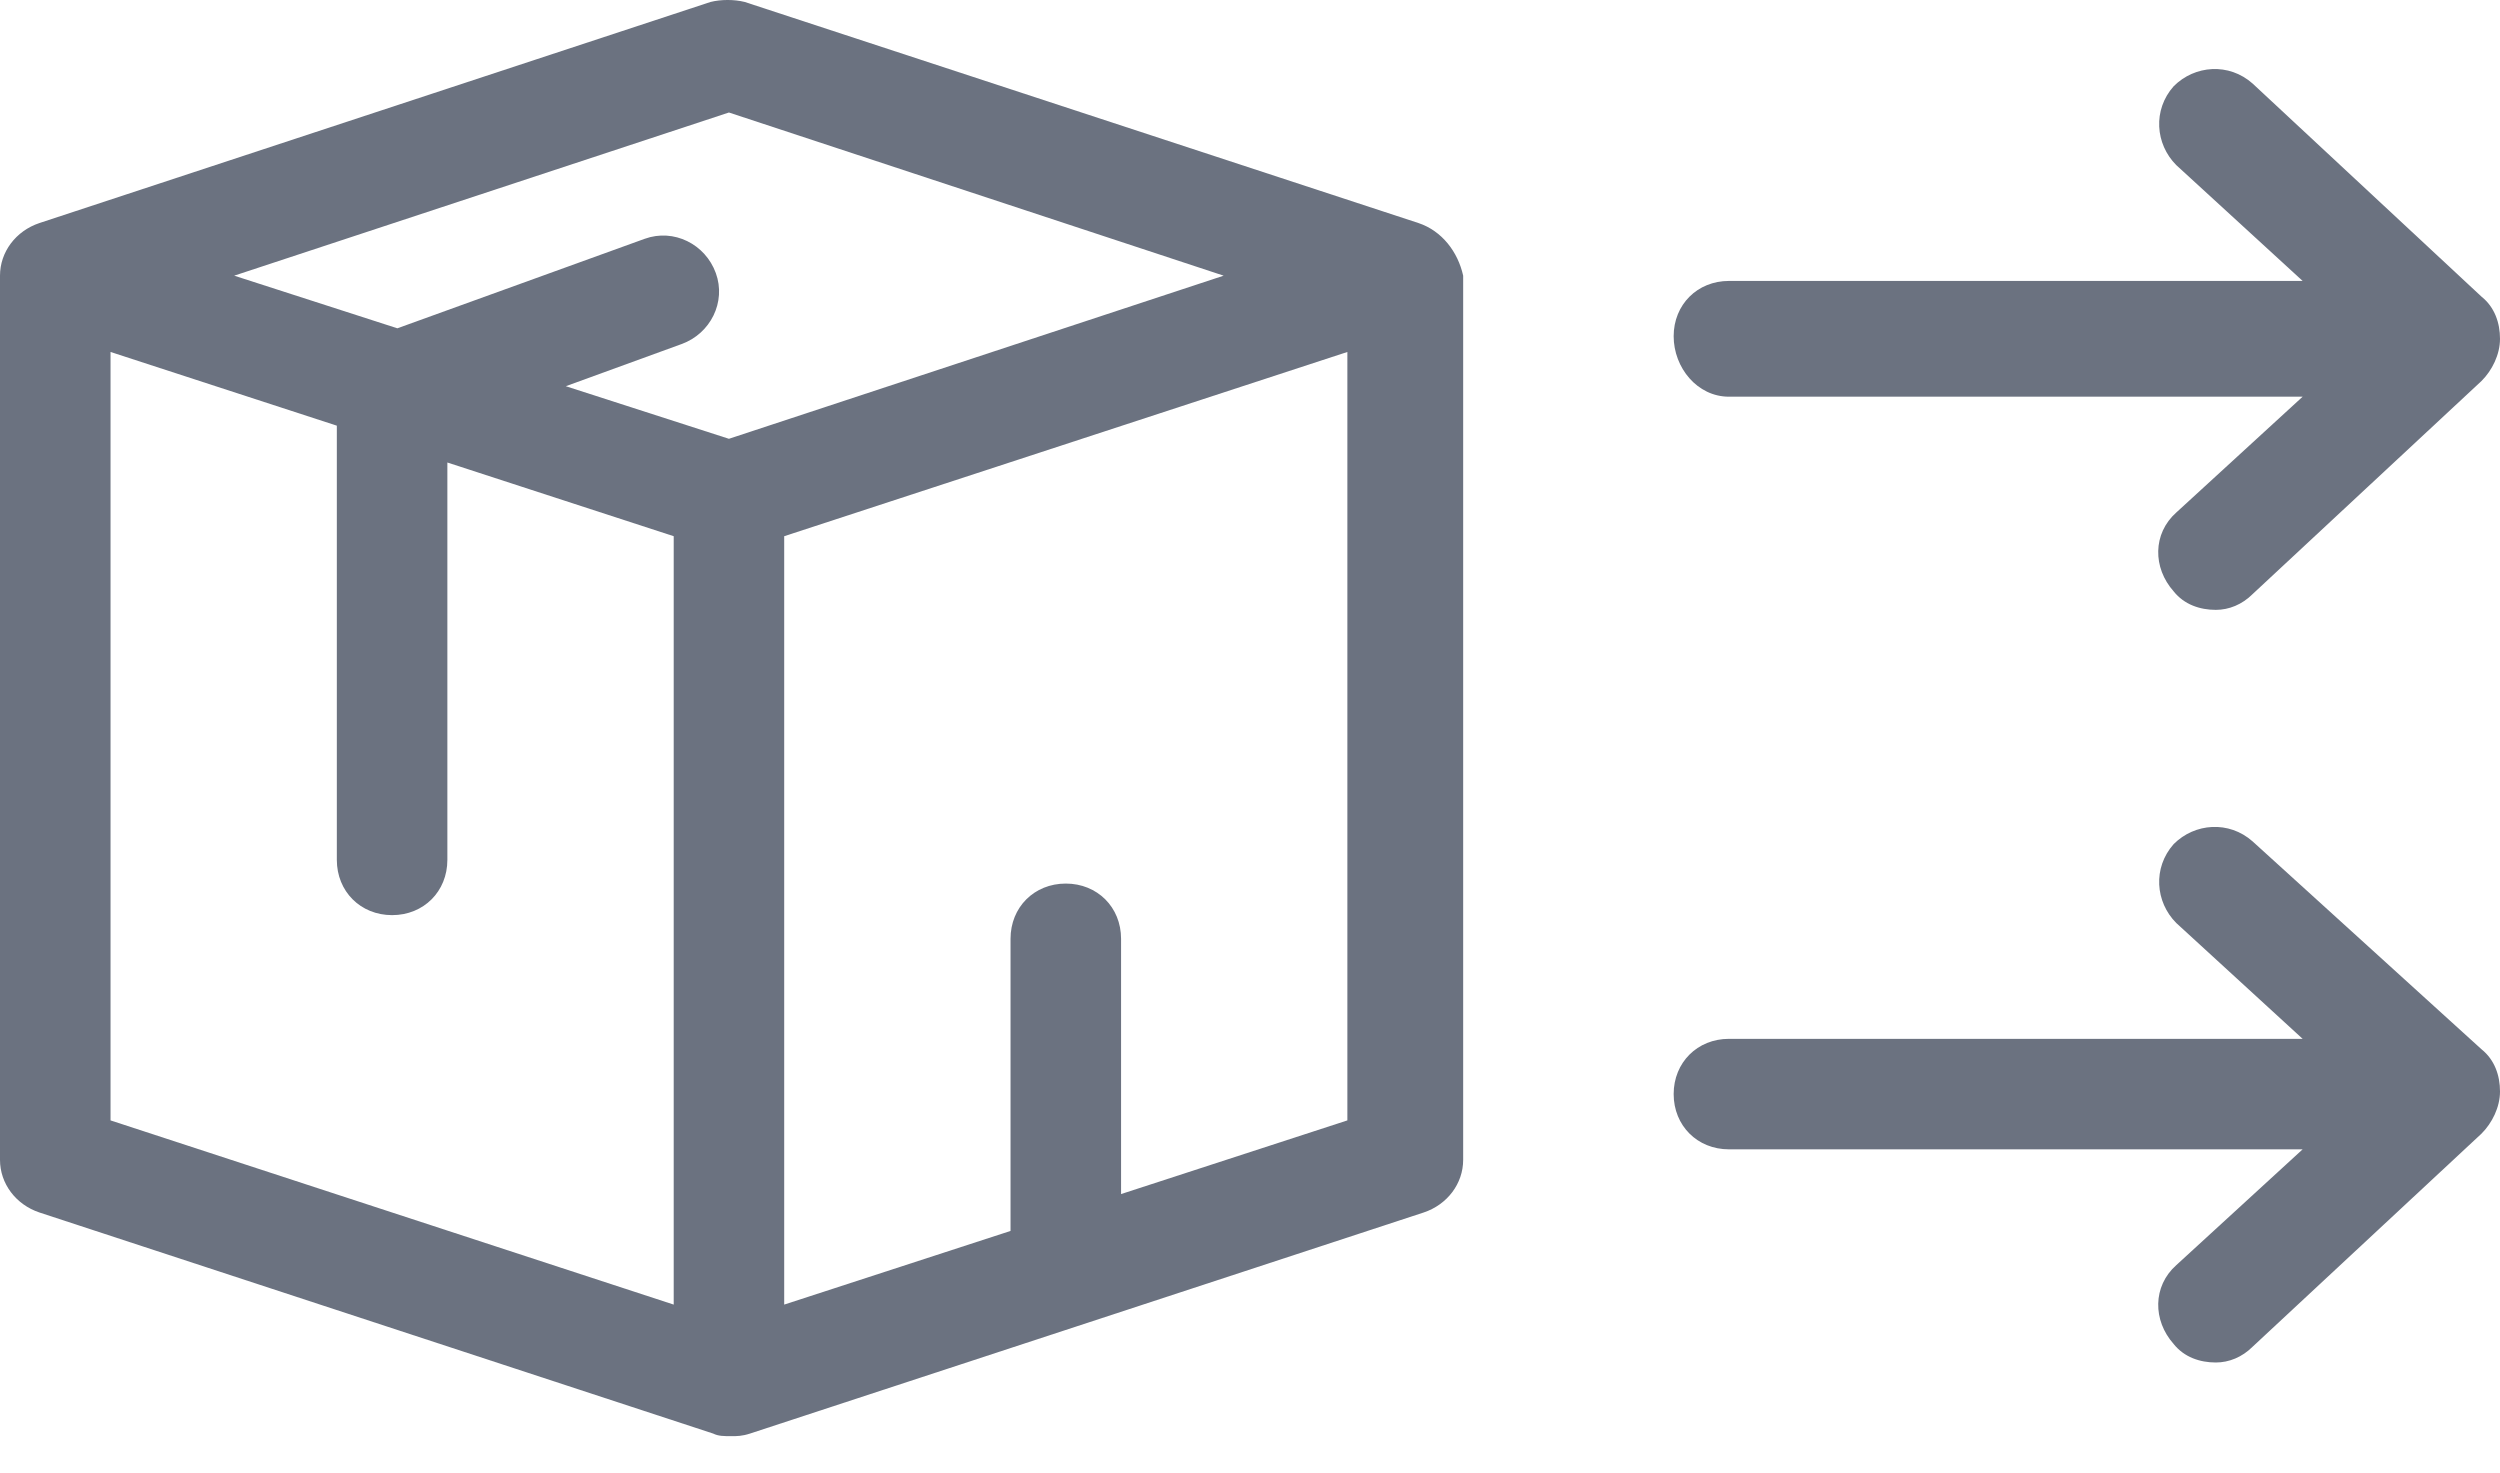
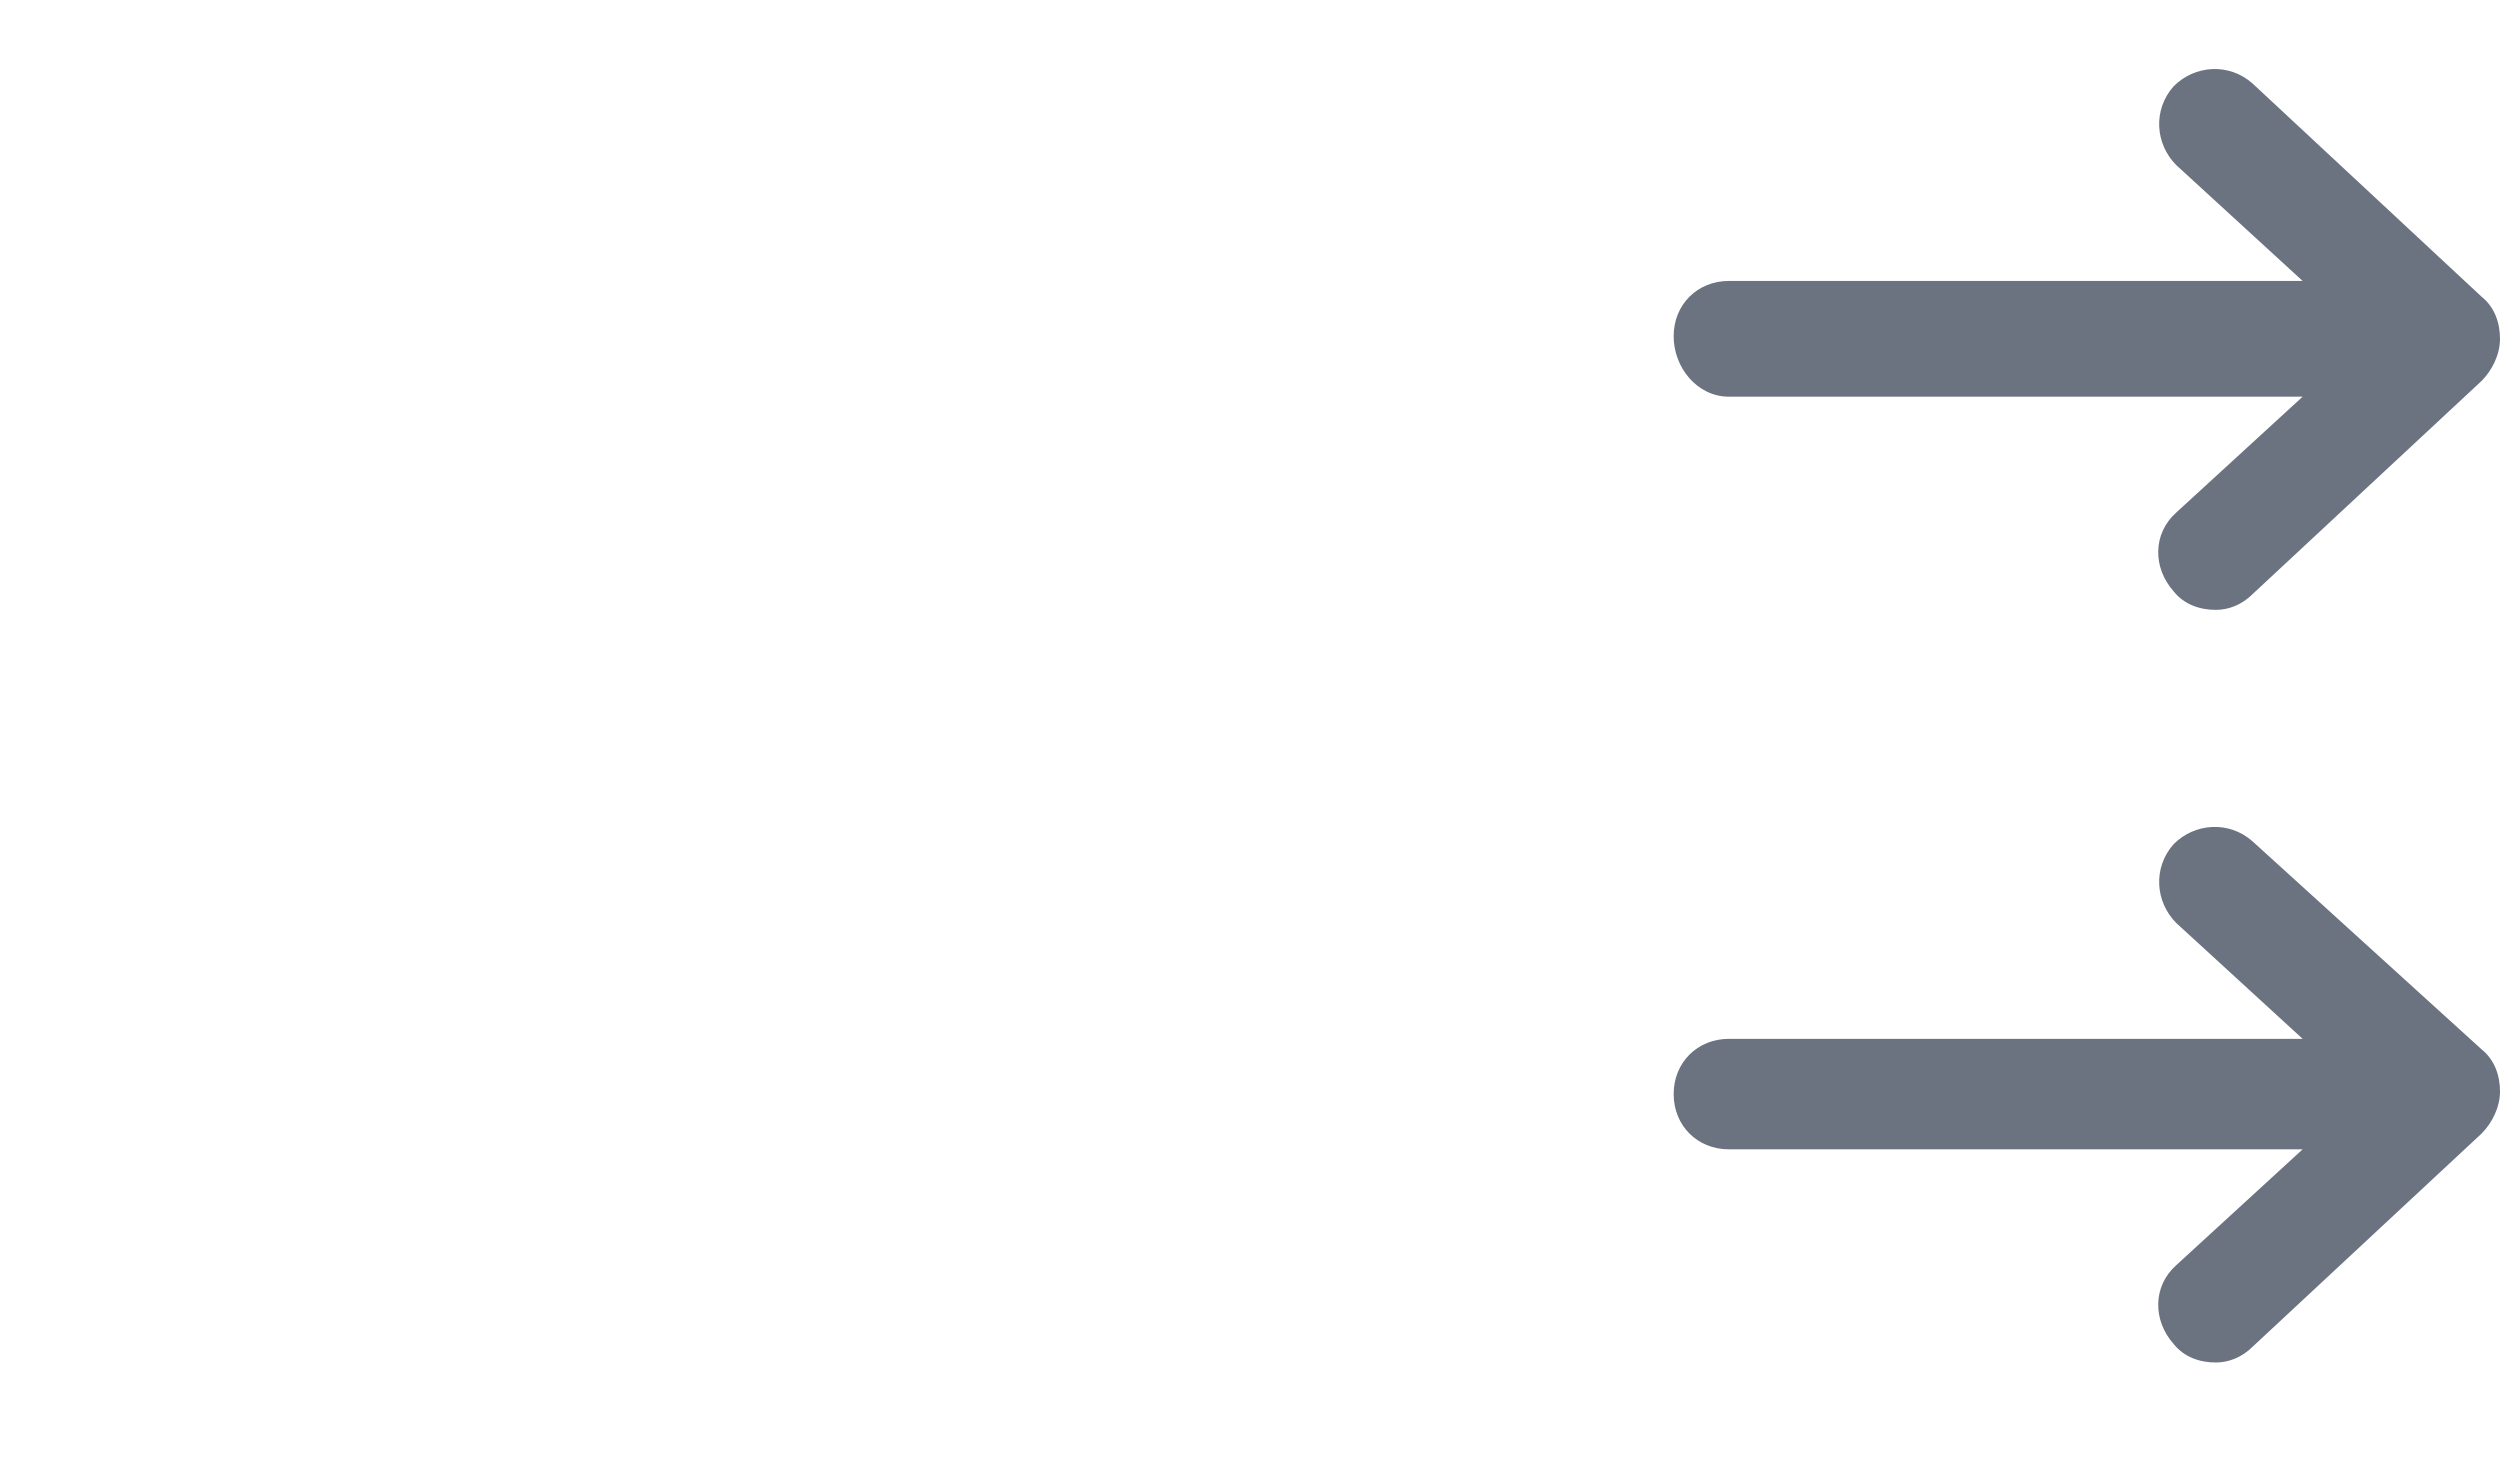
<svg xmlns="http://www.w3.org/2000/svg" width="56" height="33" viewBox="0 0 56 33" fill="none">
  <path d="M50.459 18.848C49.928 18.377 49.162 18.436 48.691 18.907C48.219 19.438 48.278 20.204 48.749 20.676L51.579 23.27H38.728C38.021 23.27 37.49 23.8 37.49 24.507C37.49 25.215 38.021 25.745 38.728 25.745H51.579L48.749 28.339C48.219 28.811 48.219 29.577 48.691 30.107C48.926 30.402 49.28 30.52 49.634 30.52C49.928 30.52 50.223 30.402 50.459 30.166L55.587 25.392C55.823 25.156 56 24.802 56 24.448C56 24.095 55.882 23.741 55.587 23.505L50.459 18.848Z" fill="#6B7280" />
-   <path d="M38.728 8.886H51.579L48.749 11.48C48.219 11.952 48.219 12.718 48.691 13.248C48.926 13.543 49.28 13.661 49.634 13.661C49.928 13.661 50.223 13.543 50.459 13.307L55.587 8.533C55.823 8.297 56 7.943 56 7.589C56 7.236 55.882 6.882 55.587 6.646L50.459 1.872C49.928 1.4 49.162 1.459 48.691 1.931C48.219 2.461 48.278 3.227 48.749 3.699L51.579 6.293H38.728C38.021 6.293 37.49 6.823 37.49 7.531C37.49 8.238 38.021 8.886 38.728 8.886Z" fill="#6B7280" />
-   <path d="M31.773 4.996L16.682 0.044C16.446 -0.015 16.152 -0.015 15.916 0.044L0.884 4.996C0.354 5.173 0 5.644 0 6.175V25.981C0 26.512 0.354 26.983 0.884 27.16L15.975 32.112C16.093 32.17 16.21 32.17 16.387 32.17C16.505 32.17 16.623 32.17 16.8 32.112L31.89 27.16C32.421 26.983 32.775 26.512 32.775 25.981V6.175C32.657 5.644 32.303 5.173 31.773 4.996ZM16.328 2.52L27.41 6.175L16.328 9.829L12.674 8.651L15.267 7.707C15.916 7.472 16.27 6.764 16.034 6.116C15.798 5.467 15.091 5.114 14.442 5.349L8.901 7.354L5.246 6.175L16.328 2.52ZM2.476 7.884L7.545 9.535V19.261C7.545 19.968 8.076 20.499 8.783 20.499C9.491 20.499 10.021 19.968 10.021 19.261V10.36L15.091 12.011V29.223L2.476 25.097V7.884ZM25.112 26.747V21.029C25.112 20.322 24.581 19.792 23.874 19.792C23.166 19.792 22.636 20.322 22.636 21.029V27.573L17.566 29.223V12.011L30.181 7.884V25.097L25.112 26.747Z" fill="#6B7280" />
+   <path d="M38.728 8.886H51.579L48.749 11.48C48.219 11.952 48.219 12.718 48.691 13.248C48.926 13.543 49.28 13.661 49.634 13.661C49.928 13.661 50.223 13.543 50.459 13.307L55.587 8.533C55.823 8.297 56 7.943 56 7.589C56 7.236 55.882 6.882 55.587 6.646L50.459 1.872C49.928 1.4 49.162 1.459 48.691 1.931C48.219 2.461 48.278 3.227 48.749 3.699L51.579 6.293H38.728C38.021 6.293 37.49 6.823 37.49 7.531C37.49 8.238 38.021 8.886 38.728 8.886" fill="#6B7280" />
</svg>